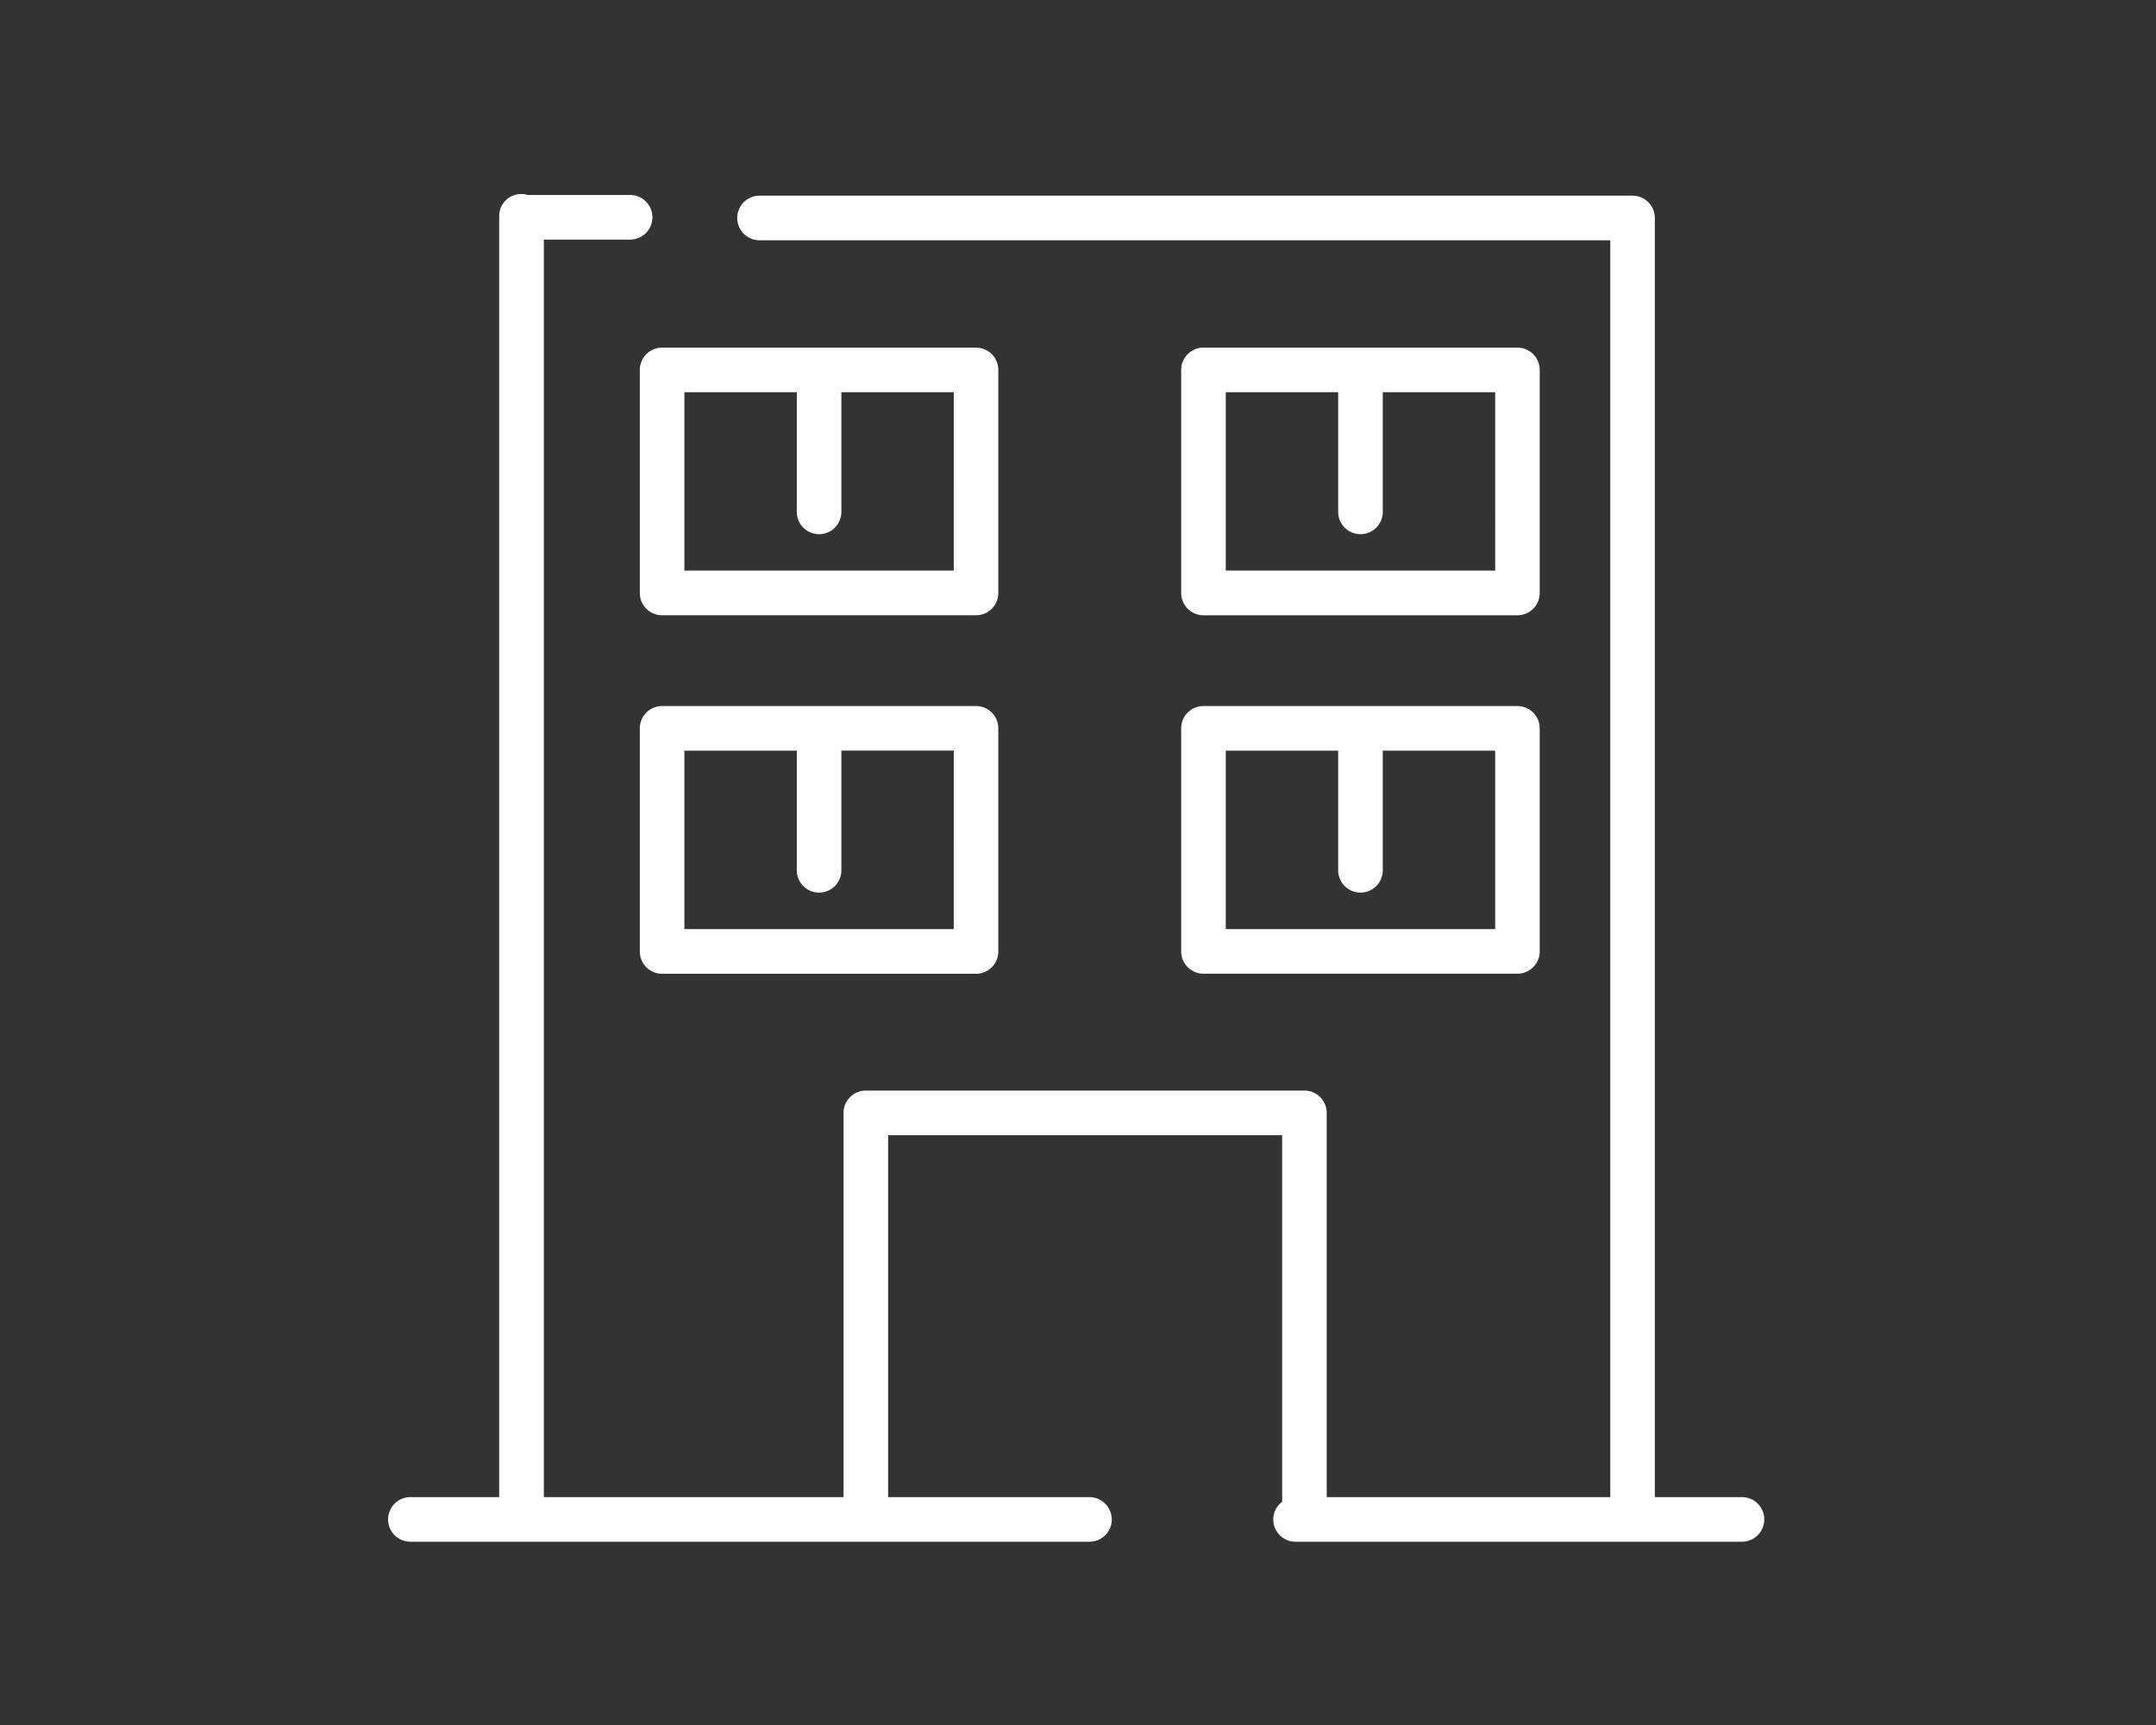
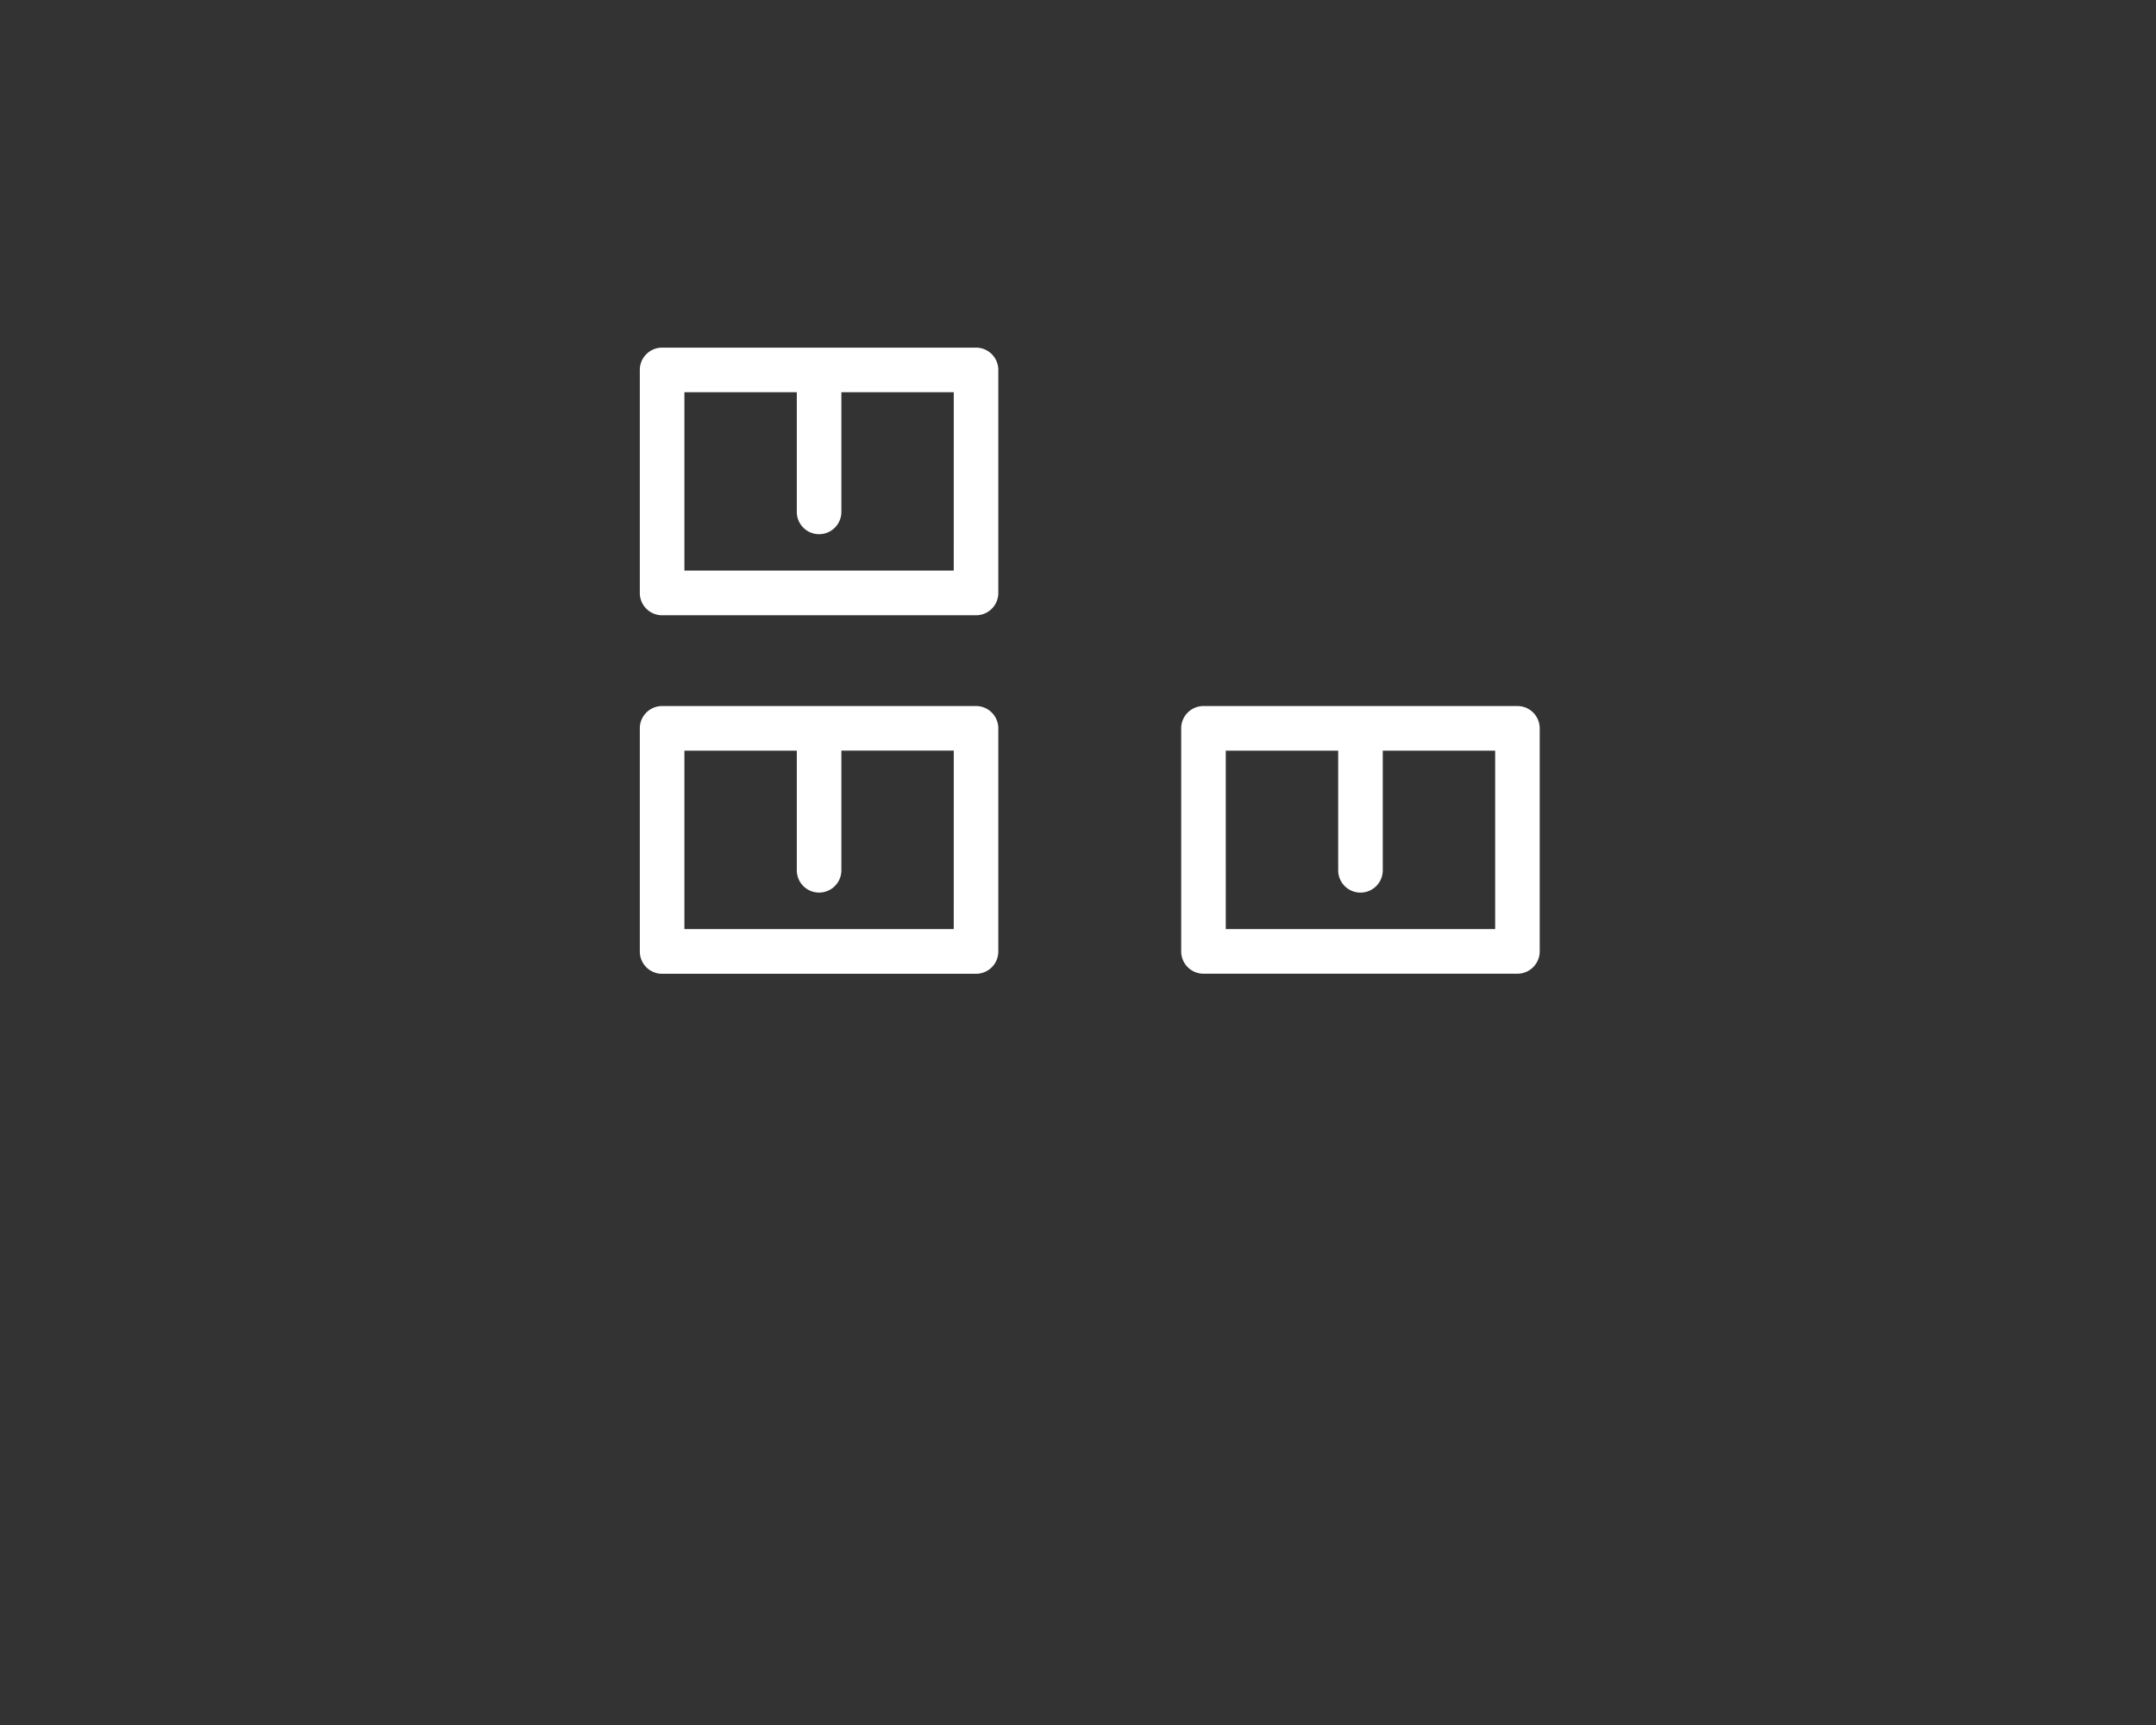
<svg xmlns="http://www.w3.org/2000/svg" width="100" height="80" viewBox="0 0 100 80">
  <rect x="0" y="0" width="100" height="80" fill="#333333" stroke="none" />
  <defs>
    <clipPath id="clip-path">
      <rect id="長方形_6708" data-name="長方形 6708" width="63.827" height="62.503" fill="#fff" />
    </clipPath>
  </defs>
  <g id="bt_facilities" transform="translate(-297 -807)">
    <g id="グループ_9503" data-name="グループ 9503" transform="translate(315 816)">
      <g id="グループ_9499" data-name="グループ 9499" clip-path="url(#clip-path)">
-         <path id="パス_82221" data-name="パス 82221" d="M33.565,61.467a1.034,1.034,0,0,0-1.034-1.034H23.193V43.646H41.469v17a1.03,1.03,0,0,0,.623,1.854H57.7l.026,0,.026,0h5.045a1.034,1.034,0,0,0,0-2.068H58.755V1.109A1.034,1.034,0,0,0,57.722.075H17.228a1.034,1.034,0,1,0,0,2.068H56.688V60.433H43.536V42.612A1.034,1.034,0,0,0,42.5,41.578H22.159a1.034,1.034,0,0,0-1.034,1.034V60.433H7.226V2.111h4a1.034,1.034,0,1,0,0-2.068H6.5l-.025,0a1.021,1.021,0,0,0-1.321.989v59.4H1.034a1.034,1.034,0,1,0,0,2.068h31.5a1.034,1.034,0,0,0,1.034-1.034" transform="translate(0)" fill="#fff" />
-         <path id="パス_82222" data-name="パス 82222" d="M107.752,33.073h14.561a1.034,1.034,0,0,0,1.034-1.034V21.694a1.034,1.034,0,0,0-1.034-1.034H107.752a1.034,1.034,0,0,0-1.034,1.034V32.039a1.034,1.034,0,0,0,1.034,1.034m1.034-10.345H114v5.55a1.034,1.034,0,1,0,2.068,0v-5.55h5.213V31H108.786Z" transform="translate(-69.932 -13.538)" fill="#fff" />
        <path id="パス_82223" data-name="パス 82223" d="M50.5,21.694a1.034,1.034,0,0,0-1.034-1.034H34.906a1.034,1.034,0,0,0-1.034,1.034V32.038a1.034,1.034,0,0,0,1.034,1.034H49.467A1.034,1.034,0,0,0,50.5,32.038ZM48.433,31H35.94V22.728h5.213v5.55a1.034,1.034,0,0,0,2.068,0v-5.55h5.213Z" transform="translate(-22.196 -13.538)" fill="#fff" />
        <path id="パス_82224" data-name="パス 82224" d="M106.718,80.261a1.034,1.034,0,0,0,1.034,1.034h14.561a1.034,1.034,0,0,0,1.034-1.034V69.916a1.034,1.034,0,0,0-1.034-1.034H107.752a1.034,1.034,0,0,0-1.034,1.034Zm2.068-9.311H114V76.5a1.034,1.034,0,1,0,2.068,0V70.95h5.213v8.277H108.786Z" transform="translate(-69.932 -45.138)" fill="#fff" />
        <path id="パス_82225" data-name="パス 82225" d="M49.467,68.883H34.906a1.034,1.034,0,0,0-1.034,1.034V80.261A1.034,1.034,0,0,0,34.906,81.3H49.467A1.034,1.034,0,0,0,50.5,80.261V69.917a1.034,1.034,0,0,0-1.034-1.034M48.433,79.228H35.94V70.951h5.213V76.5a1.034,1.034,0,0,0,2.068,0v-5.55h5.213Z" transform="translate(-22.196 -45.139)" fill="#fff" />
      </g>
    </g>
    <rect id="長方形_6945" data-name="長方形 6945" width="100" height="80" transform="translate(297 807)" fill="none" />
  </g>
</svg>